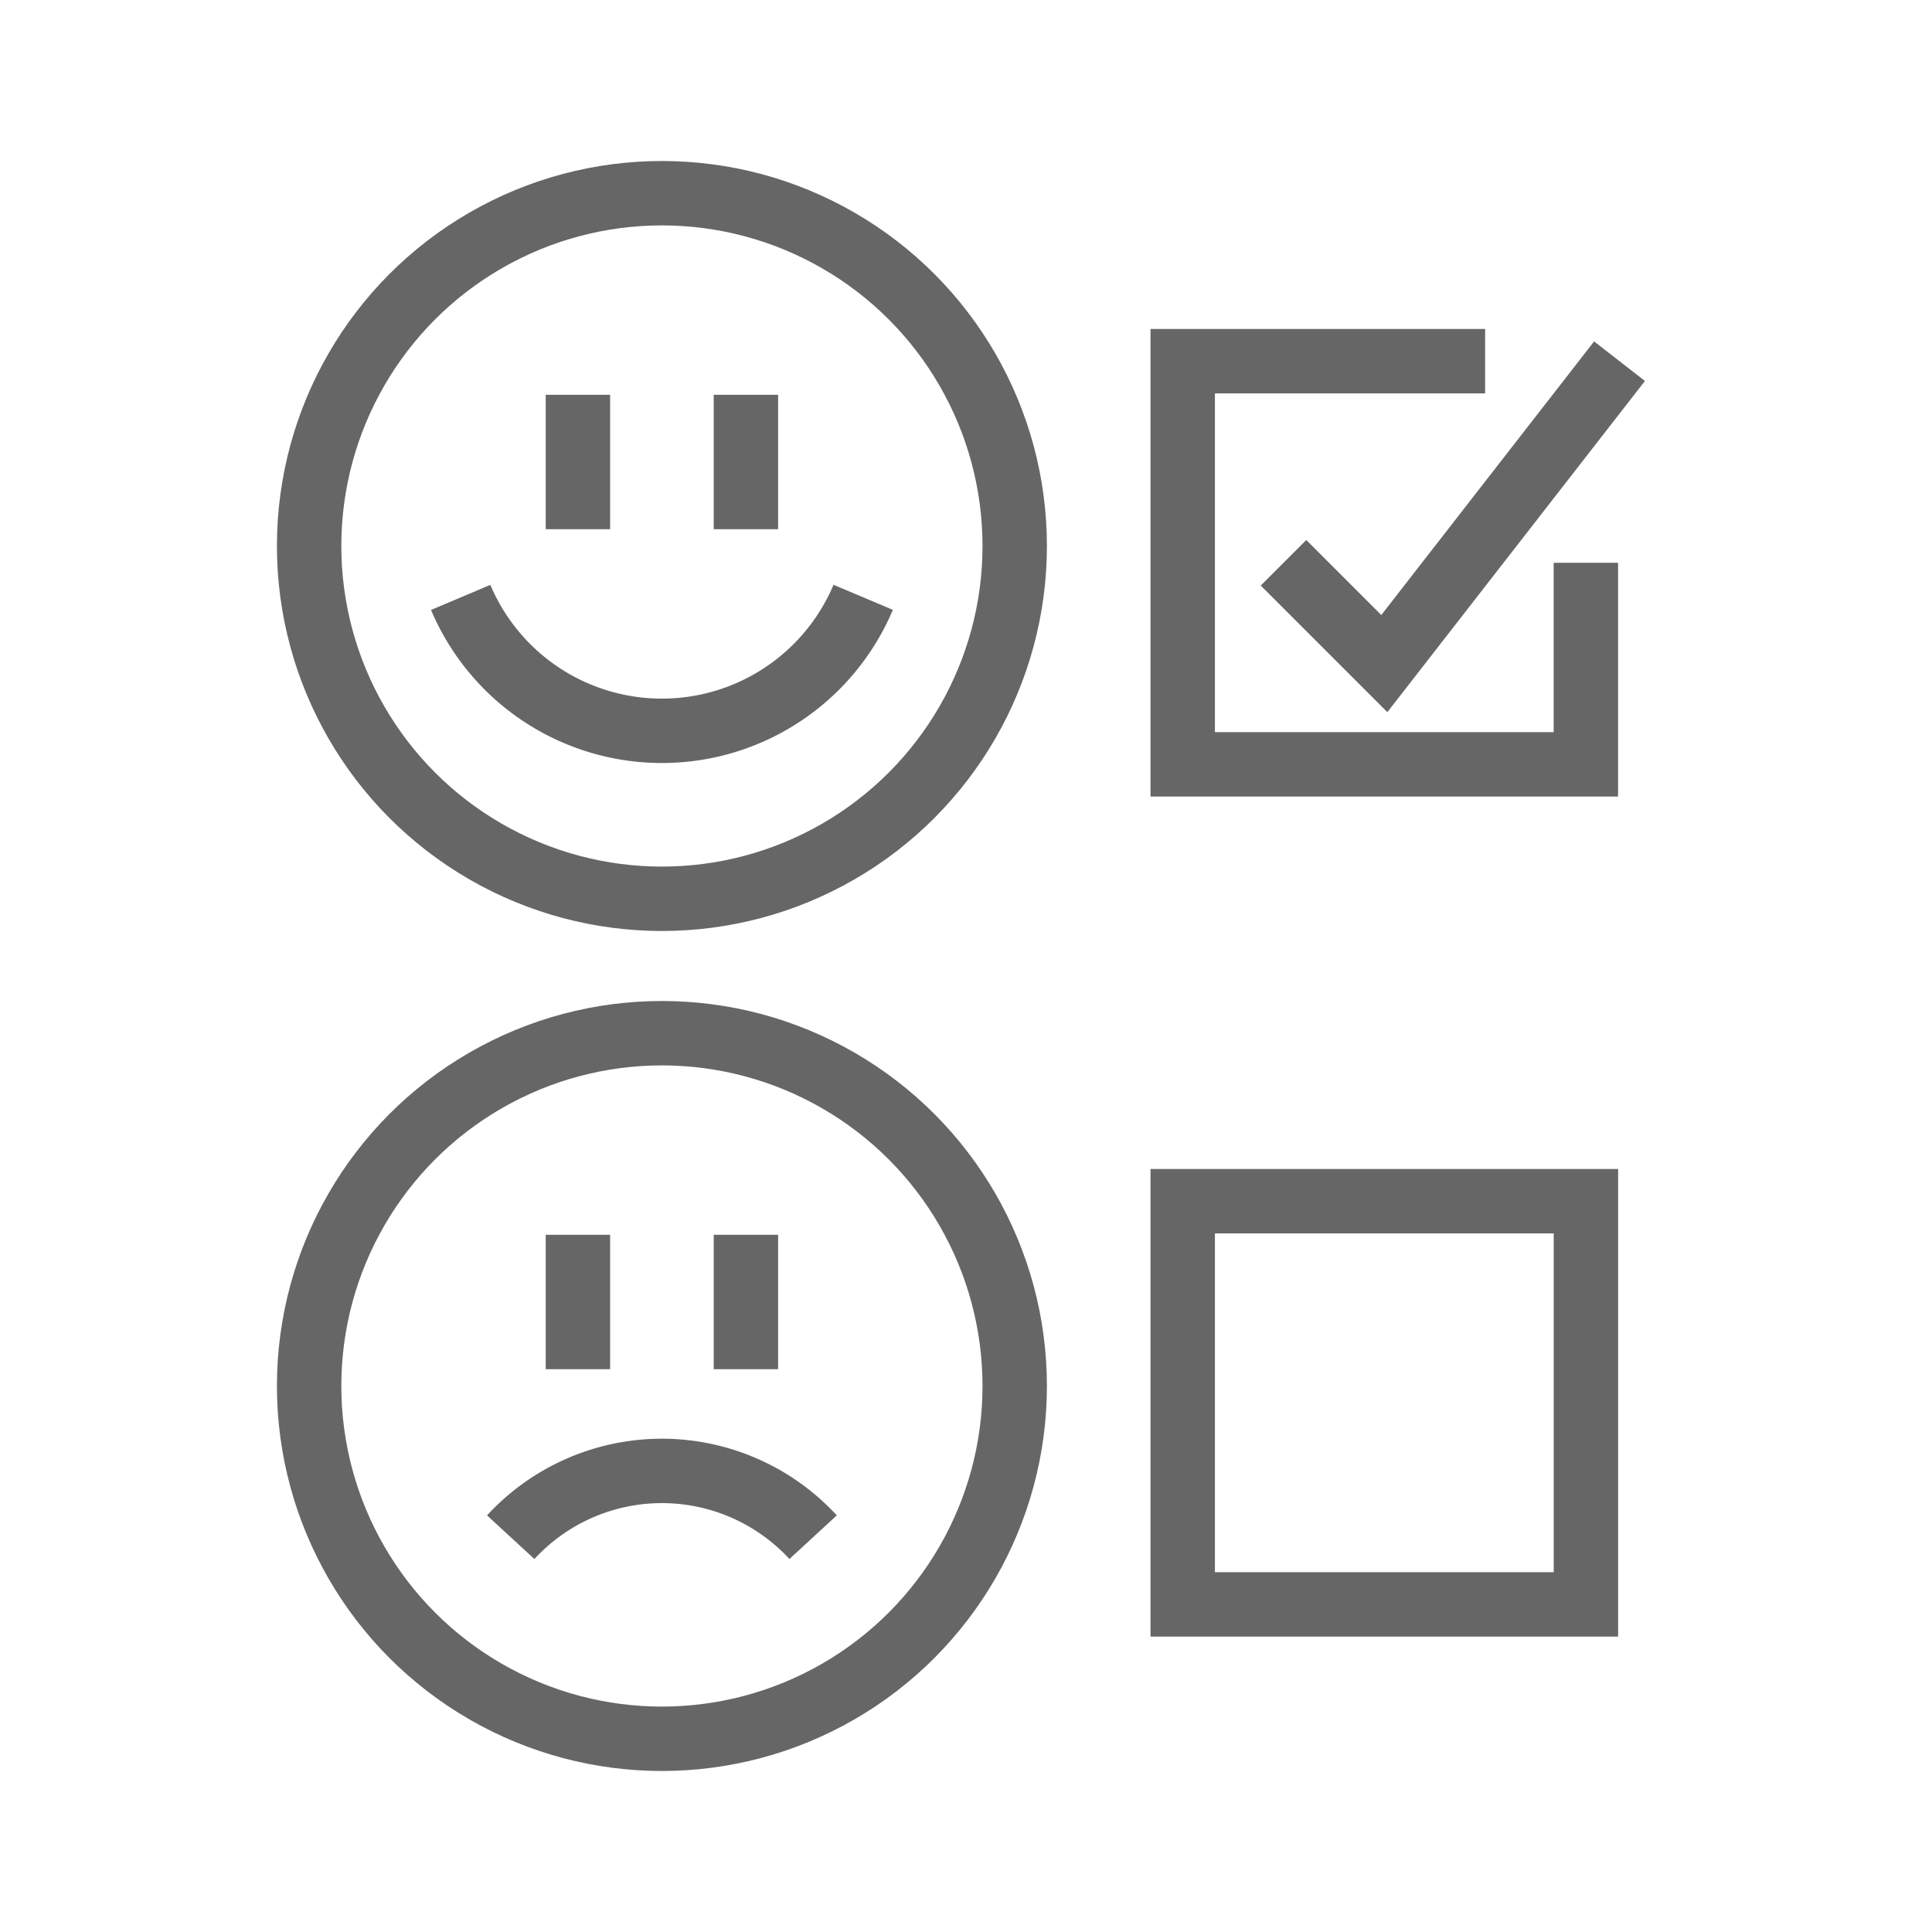
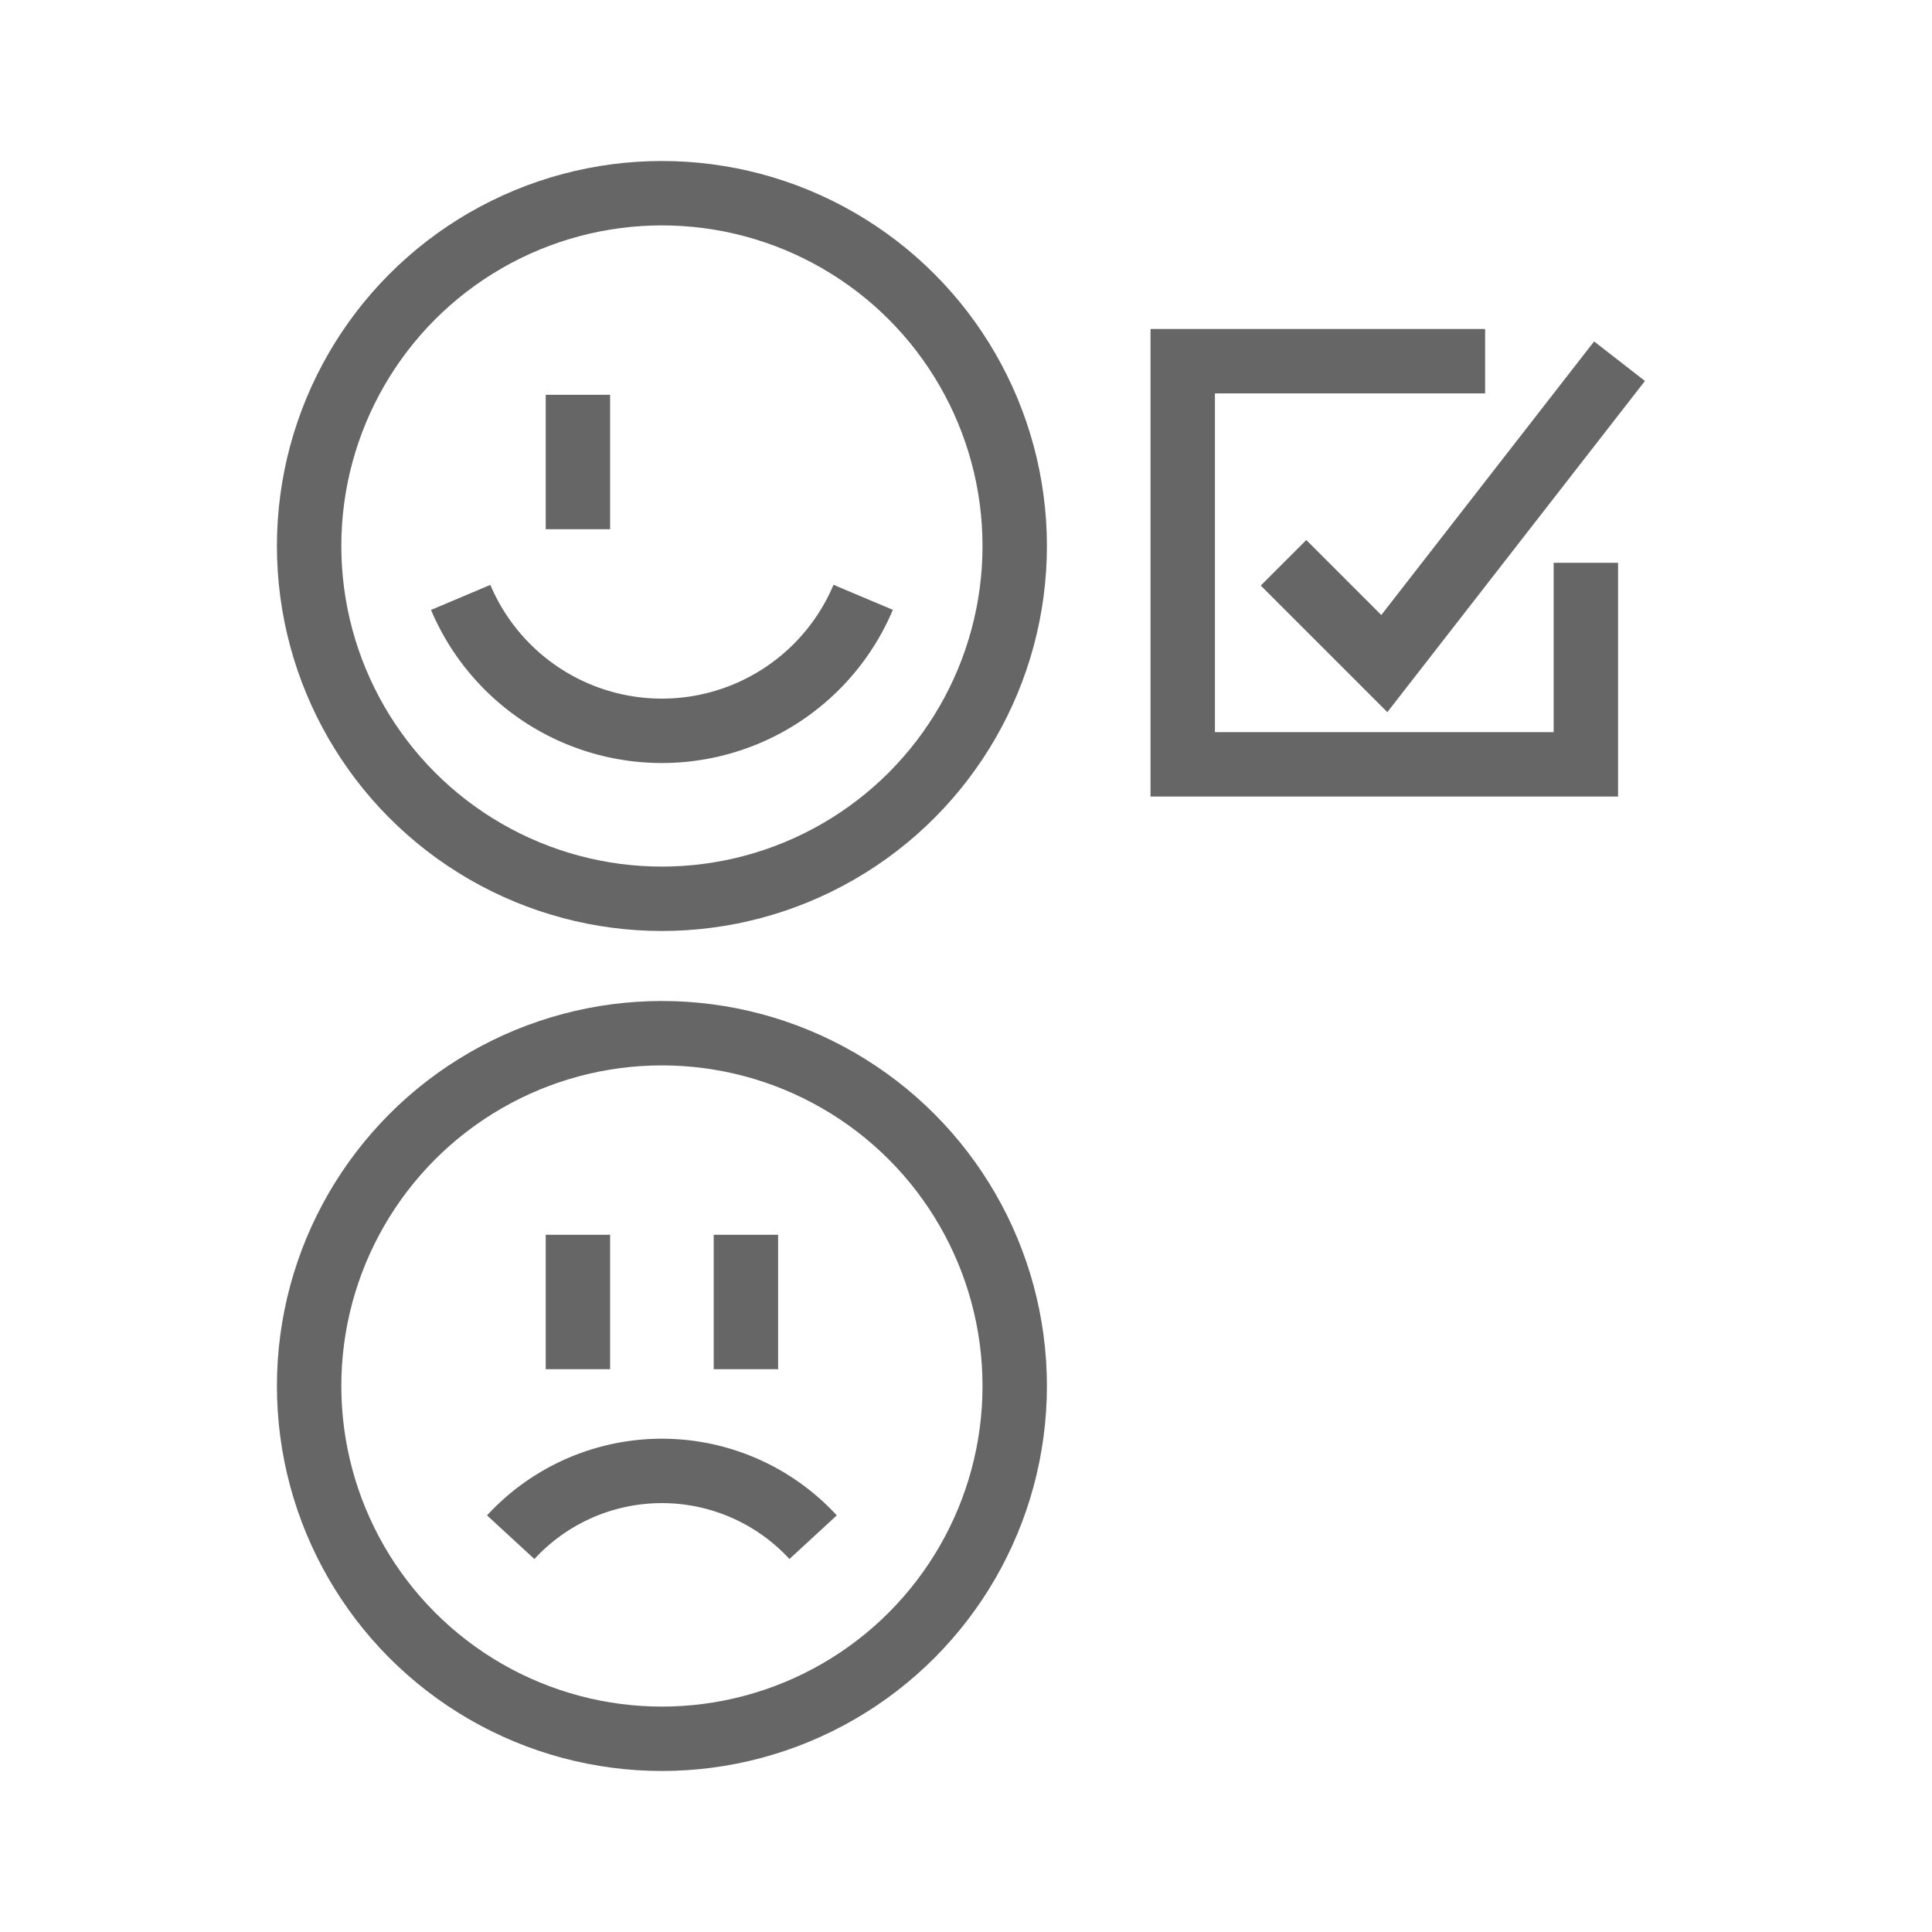
<svg xmlns="http://www.w3.org/2000/svg" width="150" height="150" viewBox="0 0 150 150">
  <defs>
    <style>
            .cls-1,.cls-2{fill:none;stroke:#666;stroke-width:5px}.cls-1{stroke-linejoin:round}.cls-2{stroke-miterlimit:10}
        </style>
  </defs>
  <g id="그룹_2569" transform="translate(-3305 -113)">
    <g id="그룹_2568" transform="translate(3117 -161)">
      <circle id="타원_288" cx="27.391" cy="27.391" r="27.391" class="cls-1" transform="translate(212 289)" />
      <circle id="타원_289" cx="27.391" cy="27.391" r="27.391" class="cls-1" transform="translate(212 354.217)" />
      <path id="선_4" d="M0 0L0 10.435" class="cls-1" transform="translate(232.87 304.652)" />
-       <path id="선_5" d="M0 0L0 10.435" class="cls-1" transform="translate(245.913 304.652)" />
      <path id="패스_2147" d="M247.761 301.027a16.962 16.962 0 0 1-31.25.008" class="cls-1" transform="translate(7.257 19.348)" />
      <path id="선_6" d="M0 0L0 10.435" class="cls-1" transform="translate(232.87 369.87)" />
      <path id="선_7" d="M0 0L0 10.435" class="cls-1" transform="translate(245.913 369.87)" />
      <path id="패스_2148" d="M241.478 332.174a15.961 15.961 0 0 0-23.478 0" class="cls-1" transform="translate(9.652 61.174)" />
      <path id="패스_2149" d="M269.3 309.652V325.3H238V294h23.478" class="cls-2" transform="translate(41.826 8.043)" />
      <path id="패스_2150" d="M241 309.652l7.826 7.826L267.087 294" class="cls-2" transform="translate(46.652 8.043)" />
-       <path id="사각형_3131" d="M0 0H31.304V31.304H0z" class="cls-2" transform="translate(279.826 367.261)" />
    </g>
    <path id="사각형_3214" fill="none" d="M0 0H150V150H0z" transform="translate(3305 113)" />
  </g>
</svg>